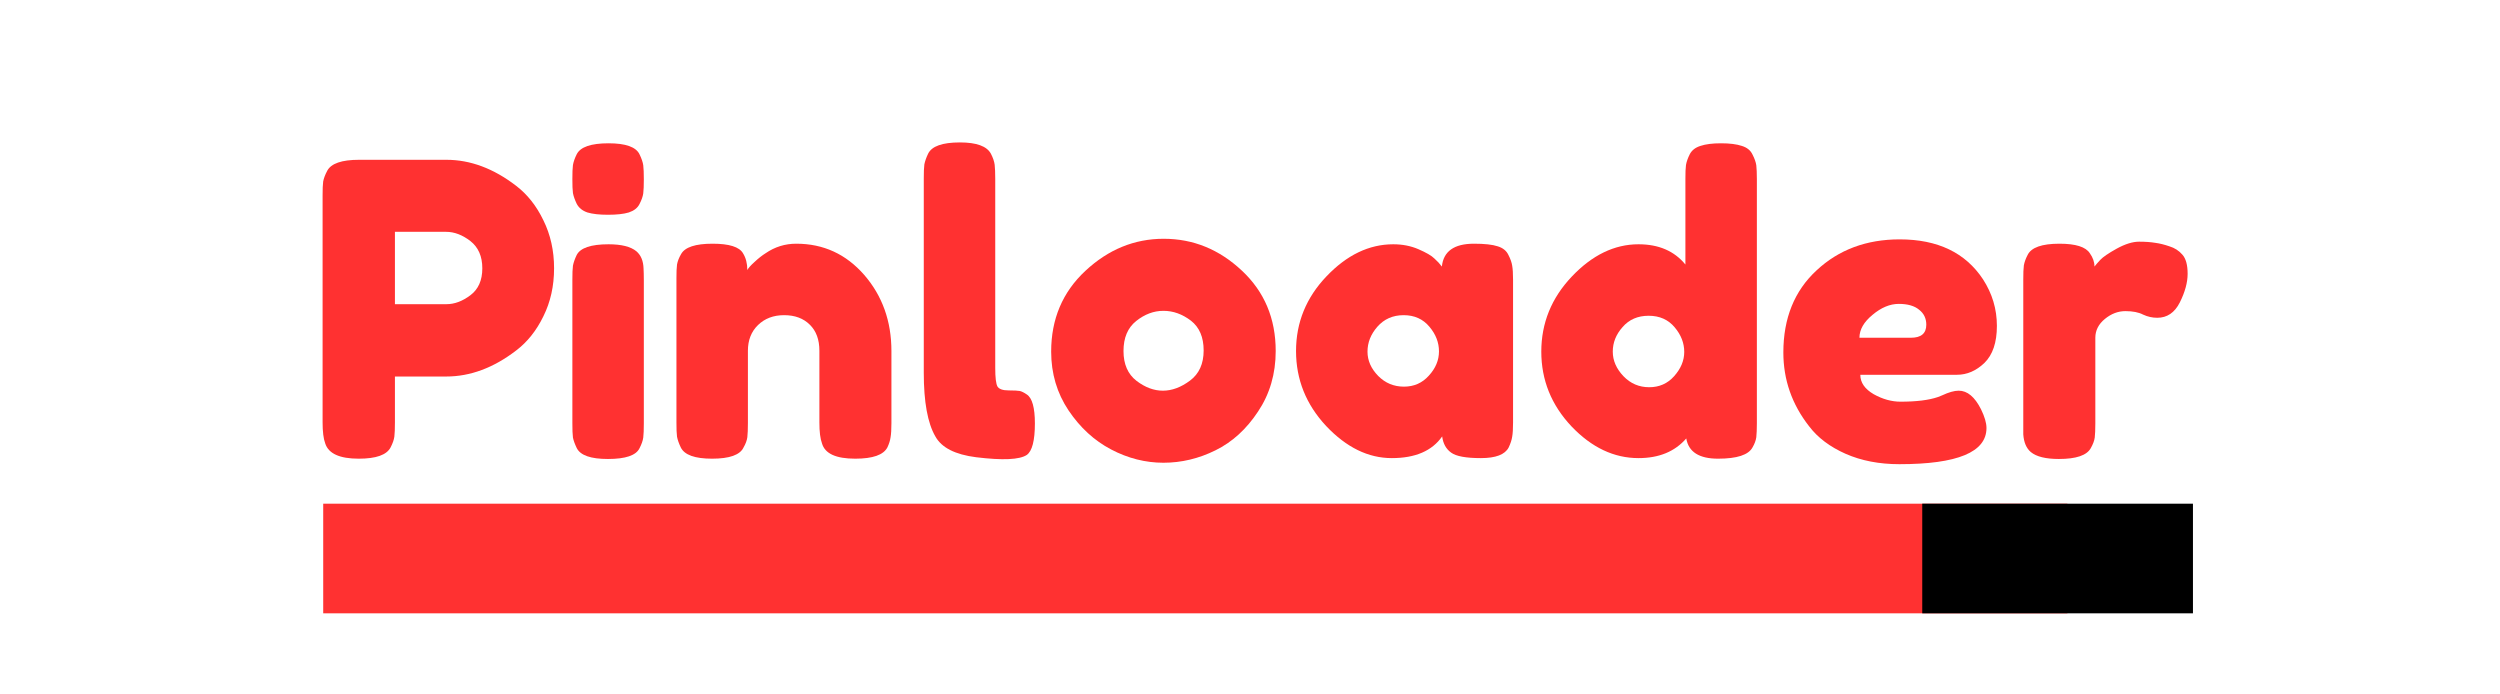
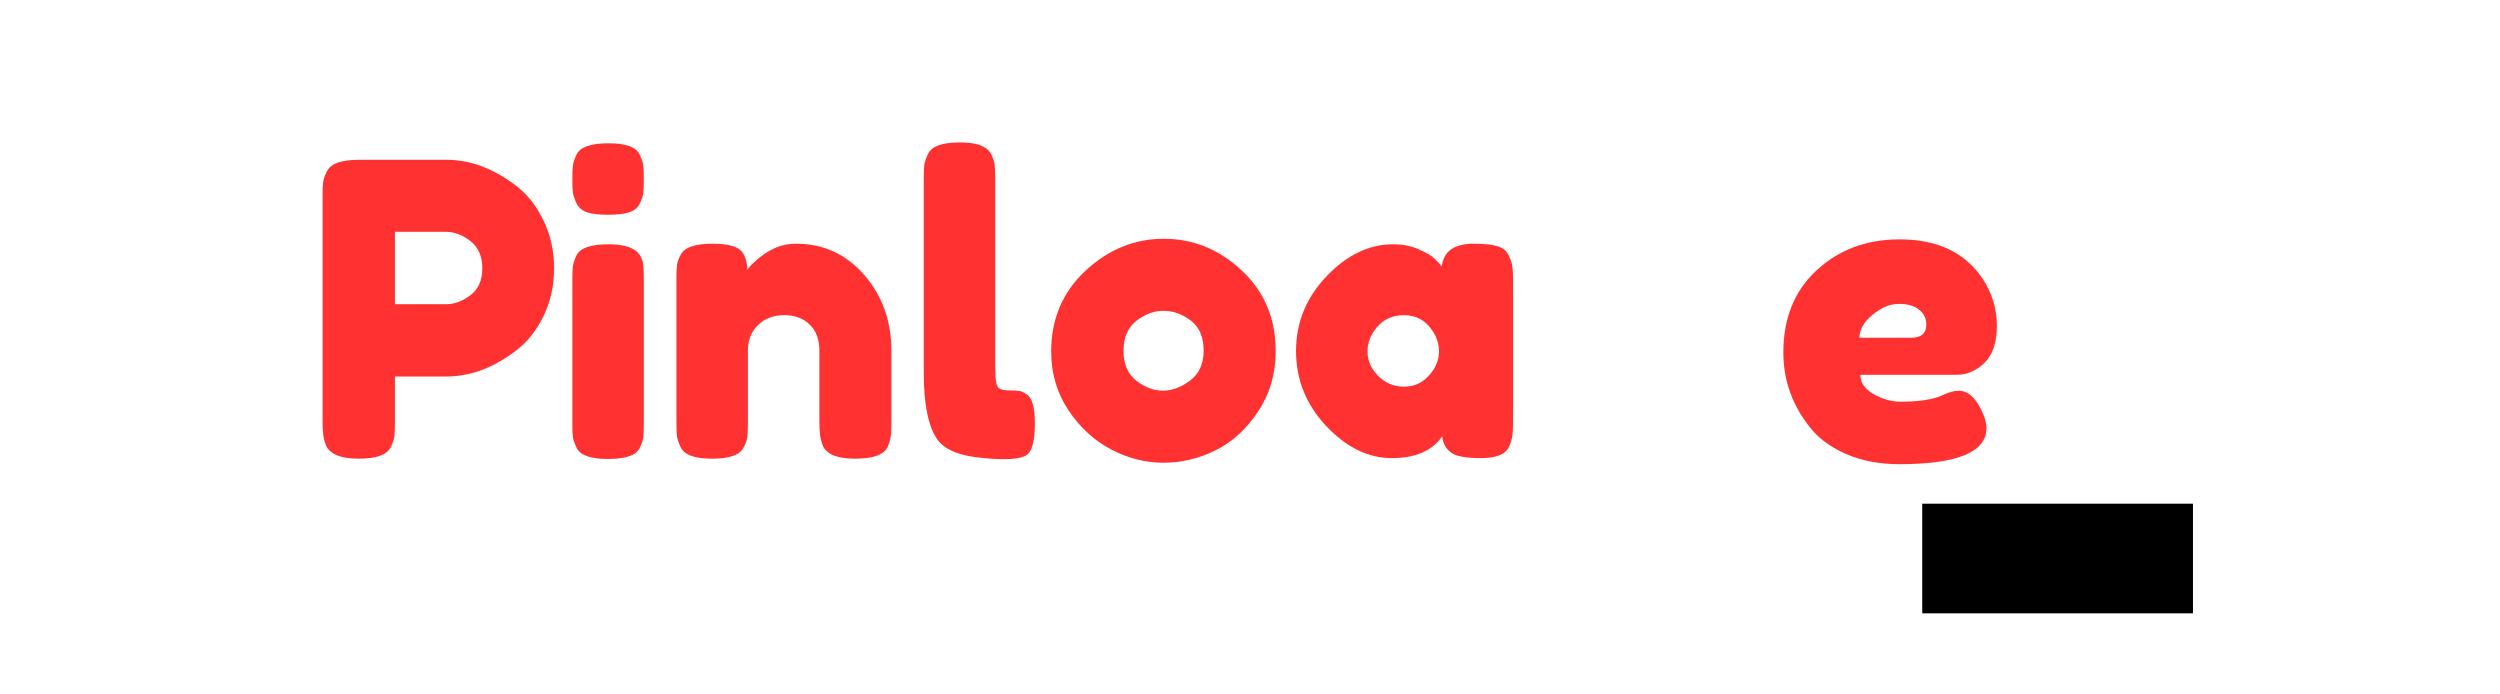
<svg xmlns="http://www.w3.org/2000/svg" width="180" zoomAndPan="magnify" viewBox="0 0 135 37.5" height="50" preserveAspectRatio="xMidYMid meet" version="1.0">
  <defs>
    <g />
    <clipPath id="3554ae568f">
-       <path d="M 93 10 L 102.598 10 L 102.598 22 L 93 22 Z M 93 10 " clip-rule="nonzero" />
-     </clipPath>
+       </clipPath>
    <clipPath id="d0d5eee309">
      <rect x="0" width="103" y="0" height="28" />
    </clipPath>
  </defs>
  <g transform="matrix(1, 0, 0, 1, 16, 3)">
    <g clip-path="url(#d0d5eee309)">
      <g fill="#ff3131" fill-opacity="1">
        <g transform="translate(0.545, 21.785)">
          <g>
            <path d="M 12.797 -12.891 C 13.18 -12.117 13.375 -11.254 13.375 -10.297 C 13.375 -9.336 13.18 -8.473 12.797 -7.703 C 12.422 -6.93 11.93 -6.316 11.328 -5.859 C 10.109 -4.922 8.848 -4.453 7.547 -4.453 L 4.781 -4.453 L 4.781 -1.969 C 4.781 -1.625 4.77 -1.367 4.75 -1.203 C 4.727 -1.035 4.66 -0.844 4.547 -0.625 C 4.336 -0.219 3.766 -0.016 2.828 -0.016 C 1.797 -0.016 1.191 -0.289 1.016 -0.844 C 0.922 -1.094 0.875 -1.473 0.875 -1.984 L 0.875 -14.219 C 0.875 -14.562 0.883 -14.816 0.906 -14.984 C 0.938 -15.148 1.008 -15.344 1.125 -15.562 C 1.332 -15.957 1.906 -16.156 2.844 -16.156 L 7.562 -16.156 C 8.852 -16.156 10.109 -15.688 11.328 -14.75 C 11.93 -14.289 12.422 -13.672 12.797 -12.891 Z M 7.562 -8.359 C 8 -8.359 8.43 -8.52 8.859 -8.844 C 9.285 -9.164 9.5 -9.648 9.5 -10.297 C 9.5 -10.941 9.285 -11.43 8.859 -11.766 C 8.43 -12.098 7.992 -12.266 7.547 -12.266 L 4.781 -12.266 L 4.781 -8.359 Z M 7.562 -8.359 " />
          </g>
        </g>
      </g>
      <g fill="#ff3131" fill-opacity="1">
        <g transform="translate(14.033, 21.785)">
          <g>
            <path d="M 0.875 -9.672 C 0.875 -10.016 0.883 -10.27 0.906 -10.438 C 0.938 -10.602 1.004 -10.797 1.109 -11.016 C 1.305 -11.398 1.879 -11.594 2.828 -11.594 C 3.523 -11.594 4.023 -11.469 4.328 -11.219 C 4.578 -11.008 4.707 -10.695 4.719 -10.281 C 4.727 -10.125 4.734 -9.91 4.734 -9.641 L 4.734 -1.922 C 4.734 -1.578 4.723 -1.32 4.703 -1.156 C 4.68 -0.988 4.613 -0.797 4.5 -0.578 C 4.312 -0.191 3.742 0 2.797 0 C 1.867 0 1.305 -0.195 1.109 -0.594 C 1.004 -0.812 0.938 -1 0.906 -1.156 C 0.883 -1.32 0.875 -1.582 0.875 -1.938 Z M 4.5 -13.766 C 4.395 -13.555 4.203 -13.406 3.922 -13.312 C 3.641 -13.227 3.266 -13.188 2.797 -13.188 C 2.336 -13.188 1.969 -13.227 1.688 -13.312 C 1.414 -13.406 1.223 -13.562 1.109 -13.781 C 1.004 -14 0.938 -14.191 0.906 -14.359 C 0.883 -14.523 0.875 -14.773 0.875 -15.109 C 0.875 -15.453 0.883 -15.707 0.906 -15.875 C 0.938 -16.051 1.004 -16.242 1.109 -16.453 C 1.305 -16.848 1.879 -17.047 2.828 -17.047 C 3.754 -17.047 4.312 -16.848 4.5 -16.453 C 4.613 -16.223 4.68 -16.023 4.703 -15.859 C 4.723 -15.691 4.734 -15.438 4.734 -15.094 C 4.734 -14.758 4.723 -14.508 4.703 -14.344 C 4.68 -14.176 4.613 -13.984 4.5 -13.766 Z M 4.5 -13.766 " />
          </g>
        </g>
      </g>
      <g fill="#ff3131" fill-opacity="1">
        <g transform="translate(19.653, 21.785)">
          <g>
            <path d="M 7.344 -11.625 C 8.812 -11.625 10.035 -11.062 11.016 -9.938 C 11.992 -8.812 12.484 -7.441 12.484 -5.828 L 12.484 -1.938 C 12.484 -1.602 12.469 -1.348 12.438 -1.172 C 12.414 -1.004 12.359 -0.82 12.266 -0.625 C 12.055 -0.219 11.477 -0.016 10.531 -0.016 C 9.488 -0.016 8.891 -0.289 8.734 -0.844 C 8.641 -1.094 8.594 -1.469 8.594 -1.969 L 8.594 -5.844 C 8.594 -6.445 8.422 -6.914 8.078 -7.25 C 7.734 -7.594 7.27 -7.766 6.688 -7.766 C 6.113 -7.766 5.645 -7.586 5.281 -7.234 C 4.914 -6.879 4.734 -6.414 4.734 -5.844 L 4.734 -1.938 C 4.734 -1.602 4.723 -1.348 4.703 -1.172 C 4.68 -1.004 4.613 -0.82 4.5 -0.625 C 4.312 -0.219 3.742 -0.016 2.797 -0.016 C 1.867 -0.016 1.305 -0.219 1.109 -0.625 C 1.004 -0.844 0.938 -1.035 0.906 -1.203 C 0.883 -1.367 0.875 -1.625 0.875 -1.969 L 0.875 -9.766 C 0.875 -10.086 0.883 -10.332 0.906 -10.5 C 0.938 -10.676 1.008 -10.863 1.125 -11.062 C 1.332 -11.438 1.898 -11.625 2.828 -11.625 C 3.723 -11.625 4.27 -11.453 4.469 -11.109 C 4.625 -10.859 4.703 -10.555 4.703 -10.203 C 4.754 -10.305 4.883 -10.453 5.094 -10.641 C 5.301 -10.836 5.5 -10.992 5.688 -11.109 C 6.188 -11.453 6.738 -11.625 7.344 -11.625 Z M 7.344 -11.625 " />
          </g>
        </g>
      </g>
      <g fill="#ff3131" fill-opacity="1">
        <g transform="translate(33.009, 21.785)">
          <g>
            <path d="M 0.875 -15.141 C 0.875 -15.484 0.883 -15.738 0.906 -15.906 C 0.938 -16.07 1.004 -16.266 1.109 -16.484 C 1.305 -16.891 1.879 -17.094 2.828 -17.094 C 3.723 -17.094 4.281 -16.891 4.5 -16.484 C 4.613 -16.266 4.68 -16.066 4.703 -15.891 C 4.723 -15.711 4.734 -15.457 4.734 -15.125 L 4.734 -4.922 C 4.734 -4.391 4.773 -4.051 4.859 -3.906 C 4.953 -3.77 5.148 -3.703 5.453 -3.703 C 5.754 -3.703 5.957 -3.691 6.062 -3.672 C 6.164 -3.648 6.289 -3.586 6.438 -3.484 C 6.727 -3.297 6.875 -2.773 6.875 -1.922 C 6.875 -0.992 6.727 -0.426 6.438 -0.219 C 6.051 0.039 5.141 0.082 3.703 -0.094 C 2.566 -0.238 1.832 -0.613 1.5 -1.219 C 1.082 -1.938 0.875 -3.082 0.875 -4.656 Z M 0.875 -15.141 " />
          </g>
        </g>
      </g>
      <g fill="#ff3131" fill-opacity="1">
        <g transform="translate(40.216, 21.785)">
          <g>
            <path d="M 0.547 -5.797 C 0.547 -7.555 1.16 -9.008 2.391 -10.156 C 3.629 -11.312 5.039 -11.891 6.625 -11.891 C 8.219 -11.891 9.625 -11.316 10.844 -10.172 C 12.062 -9.035 12.672 -7.586 12.672 -5.828 C 12.672 -4.598 12.352 -3.508 11.719 -2.562 C 11.094 -1.613 10.328 -0.914 9.422 -0.469 C 8.516 -0.02 7.578 0.203 6.609 0.203 C 5.641 0.203 4.695 -0.035 3.781 -0.516 C 2.875 -0.992 2.109 -1.695 1.484 -2.625 C 0.859 -3.562 0.547 -4.617 0.547 -5.797 Z M 5.156 -4.219 C 5.625 -3.863 6.098 -3.688 6.578 -3.688 C 7.066 -3.688 7.555 -3.867 8.047 -4.234 C 8.535 -4.598 8.781 -5.141 8.781 -5.859 C 8.781 -6.578 8.551 -7.113 8.094 -7.469 C 7.633 -7.82 7.141 -8 6.609 -8 C 6.086 -8 5.598 -7.816 5.141 -7.453 C 4.68 -7.086 4.453 -6.547 4.453 -5.828 C 4.453 -5.117 4.688 -4.582 5.156 -4.219 Z M 5.156 -4.219 " />
          </g>
        </g>
      </g>
      <g fill="#ff3131" fill-opacity="1">
        <g transform="translate(53.439, 21.785)">
          <g>
            <path d="M 8.422 -10.391 C 8.504 -11.211 9.082 -11.625 10.156 -11.625 C 10.727 -11.625 11.156 -11.578 11.438 -11.484 C 11.719 -11.398 11.91 -11.242 12.016 -11.016 C 12.129 -10.797 12.195 -10.602 12.219 -10.438 C 12.25 -10.27 12.266 -10.016 12.266 -9.672 L 12.266 -1.969 C 12.266 -1.625 12.25 -1.367 12.219 -1.203 C 12.195 -1.035 12.133 -0.844 12.031 -0.625 C 11.832 -0.238 11.332 -0.047 10.531 -0.047 C 9.727 -0.047 9.191 -0.145 8.922 -0.344 C 8.648 -0.539 8.488 -0.832 8.438 -1.219 C 7.895 -0.438 6.988 -0.047 5.719 -0.047 C 4.445 -0.047 3.266 -0.625 2.172 -1.781 C 1.086 -2.945 0.547 -4.297 0.547 -5.828 C 0.547 -7.367 1.094 -8.711 2.188 -9.859 C 3.289 -11.016 4.492 -11.594 5.797 -11.594 C 6.297 -11.594 6.75 -11.504 7.156 -11.328 C 7.57 -11.148 7.859 -10.984 8.016 -10.828 C 8.18 -10.68 8.316 -10.535 8.422 -10.391 Z M 4.406 -5.797 C 4.406 -5.316 4.598 -4.879 4.984 -4.484 C 5.367 -4.098 5.832 -3.906 6.375 -3.906 C 6.914 -3.906 7.363 -4.102 7.719 -4.5 C 8.082 -4.895 8.266 -5.332 8.266 -5.812 C 8.266 -6.289 8.094 -6.734 7.75 -7.141 C 7.406 -7.555 6.941 -7.766 6.359 -7.766 C 5.773 -7.766 5.301 -7.555 4.938 -7.141 C 4.582 -6.734 4.406 -6.285 4.406 -5.797 Z M 4.406 -5.797 " />
          </g>
        </g>
      </g>
      <g fill="#ff3131" fill-opacity="1">
        <g transform="translate(66.574, 21.785)">
          <g>
-             <path d="M 8.672 -16.453 C 8.785 -16.672 8.977 -16.82 9.25 -16.906 C 9.531 -17 9.898 -17.047 10.359 -17.047 C 10.828 -17.047 11.203 -17 11.484 -16.906 C 11.766 -16.82 11.957 -16.664 12.062 -16.438 C 12.176 -16.219 12.242 -16.023 12.266 -15.859 C 12.285 -15.691 12.297 -15.441 12.297 -15.109 L 12.297 -1.938 C 12.297 -1.602 12.285 -1.348 12.266 -1.172 C 12.242 -1.004 12.176 -0.82 12.062 -0.625 C 11.844 -0.219 11.223 -0.016 10.203 -0.016 C 9.18 -0.016 8.609 -0.379 8.484 -1.109 C 7.867 -0.398 7.008 -0.047 5.906 -0.047 C 4.582 -0.047 3.375 -0.617 2.281 -1.766 C 1.195 -2.922 0.656 -4.266 0.656 -5.797 C 0.656 -7.336 1.203 -8.688 2.297 -9.844 C 3.398 -11.008 4.602 -11.594 5.906 -11.594 C 7 -11.594 7.844 -11.227 8.438 -10.5 L 8.438 -15.125 C 8.438 -15.457 8.445 -15.707 8.469 -15.875 C 8.5 -16.051 8.566 -16.242 8.672 -16.453 Z M 5.094 -4.469 C 5.477 -4.07 5.941 -3.875 6.484 -3.875 C 7.023 -3.875 7.473 -4.07 7.828 -4.469 C 8.191 -4.875 8.375 -5.312 8.375 -5.781 C 8.375 -6.258 8.203 -6.703 7.859 -7.109 C 7.516 -7.523 7.047 -7.734 6.453 -7.734 C 5.867 -7.734 5.398 -7.531 5.047 -7.125 C 4.691 -6.727 4.516 -6.285 4.516 -5.797 C 4.516 -5.316 4.707 -4.875 5.094 -4.469 Z M 5.094 -4.469 " />
-           </g>
+             </g>
        </g>
      </g>
      <g fill="#ff3131" fill-opacity="1">
        <g transform="translate(79.754, 21.785)">
          <g>
            <path d="M 12.078 -7.188 C 12.078 -6.289 11.852 -5.625 11.406 -5.188 C 10.957 -4.758 10.461 -4.547 9.922 -4.547 L 4.703 -4.547 C 4.703 -4.129 4.941 -3.781 5.422 -3.5 C 5.91 -3.227 6.395 -3.094 6.875 -3.094 C 7.727 -3.094 8.398 -3.176 8.891 -3.344 L 9.125 -3.438 C 9.477 -3.602 9.773 -3.688 10.016 -3.688 C 10.484 -3.688 10.883 -3.352 11.219 -2.688 C 11.414 -2.289 11.516 -1.953 11.516 -1.672 C 11.516 -0.367 9.945 0.281 6.812 0.281 C 5.727 0.281 4.758 0.094 3.906 -0.281 C 3.062 -0.656 2.406 -1.148 1.938 -1.766 C 1.008 -2.953 0.547 -4.281 0.547 -5.75 C 0.547 -7.602 1.145 -9.082 2.344 -10.188 C 3.539 -11.301 5.035 -11.859 6.828 -11.859 C 8.879 -11.859 10.379 -11.141 11.328 -9.703 C 11.828 -8.93 12.078 -8.094 12.078 -7.188 Z M 7.438 -6.547 C 7.988 -6.547 8.266 -6.781 8.266 -7.25 C 8.266 -7.594 8.133 -7.863 7.875 -8.062 C 7.625 -8.27 7.258 -8.375 6.781 -8.375 C 6.301 -8.375 5.828 -8.176 5.359 -7.781 C 4.891 -7.395 4.656 -6.984 4.656 -6.547 Z M 7.438 -6.547 " />
          </g>
        </g>
      </g>
      <g clip-path="url(#3554ae568f)">
        <g fill="#ff3131" fill-opacity="1">
          <g transform="translate(92.382, 21.785)">
            <g>
-               <path d="M 8.766 -11.484 C 9.047 -11.398 9.281 -11.25 9.469 -11.031 C 9.656 -10.82 9.75 -10.477 9.75 -10 C 9.75 -9.531 9.609 -9.016 9.328 -8.453 C 9.047 -7.898 8.641 -7.625 8.109 -7.625 C 7.848 -7.625 7.594 -7.68 7.344 -7.797 C 7.102 -7.922 6.785 -7.984 6.391 -7.984 C 5.992 -7.984 5.625 -7.844 5.281 -7.562 C 4.938 -7.281 4.766 -6.941 4.766 -6.547 L 4.766 -1.922 C 4.766 -1.578 4.754 -1.32 4.734 -1.156 C 4.711 -0.988 4.641 -0.797 4.516 -0.578 C 4.297 -0.191 3.723 0 2.797 0 C 2.086 0 1.582 -0.125 1.281 -0.375 C 1.039 -0.582 0.906 -0.898 0.875 -1.328 C 0.875 -1.473 0.875 -1.688 0.875 -1.969 L 0.875 -9.703 C 0.875 -10.035 0.883 -10.285 0.906 -10.453 C 0.938 -10.629 1.004 -10.816 1.109 -11.016 C 1.305 -11.422 1.879 -11.625 2.828 -11.625 C 3.703 -11.625 4.25 -11.453 4.469 -11.109 C 4.633 -10.879 4.719 -10.641 4.719 -10.391 C 4.789 -10.484 4.895 -10.602 5.031 -10.75 C 5.176 -10.906 5.473 -11.109 5.922 -11.359 C 6.379 -11.609 6.781 -11.734 7.125 -11.734 C 7.477 -11.734 7.77 -11.711 8 -11.672 C 8.238 -11.641 8.492 -11.578 8.766 -11.484 Z M 8.766 -11.484 " />
-             </g>
+               </g>
          </g>
        </g>
      </g>
    </g>
  </g>
-   <path stroke-linecap="butt" transform="matrix(0.74, 0, 0, 0.74, 17.452, 27.201)" fill="none" stroke-linejoin="miter" d="M 0.002 3.998 L 127.28 3.998 " stroke="#ff3131" stroke-width="8" stroke-opacity="1" stroke-miterlimit="4" />
  <path stroke-linecap="butt" transform="matrix(0.74, 0, 0, 0.74, 103.8, 27.201)" fill="none" stroke-linejoin="miter" d="M 0.002 3.998 L 19.756 3.998 " stroke="#000000" stroke-width="8" stroke-opacity="1" stroke-miterlimit="4" />
</svg>